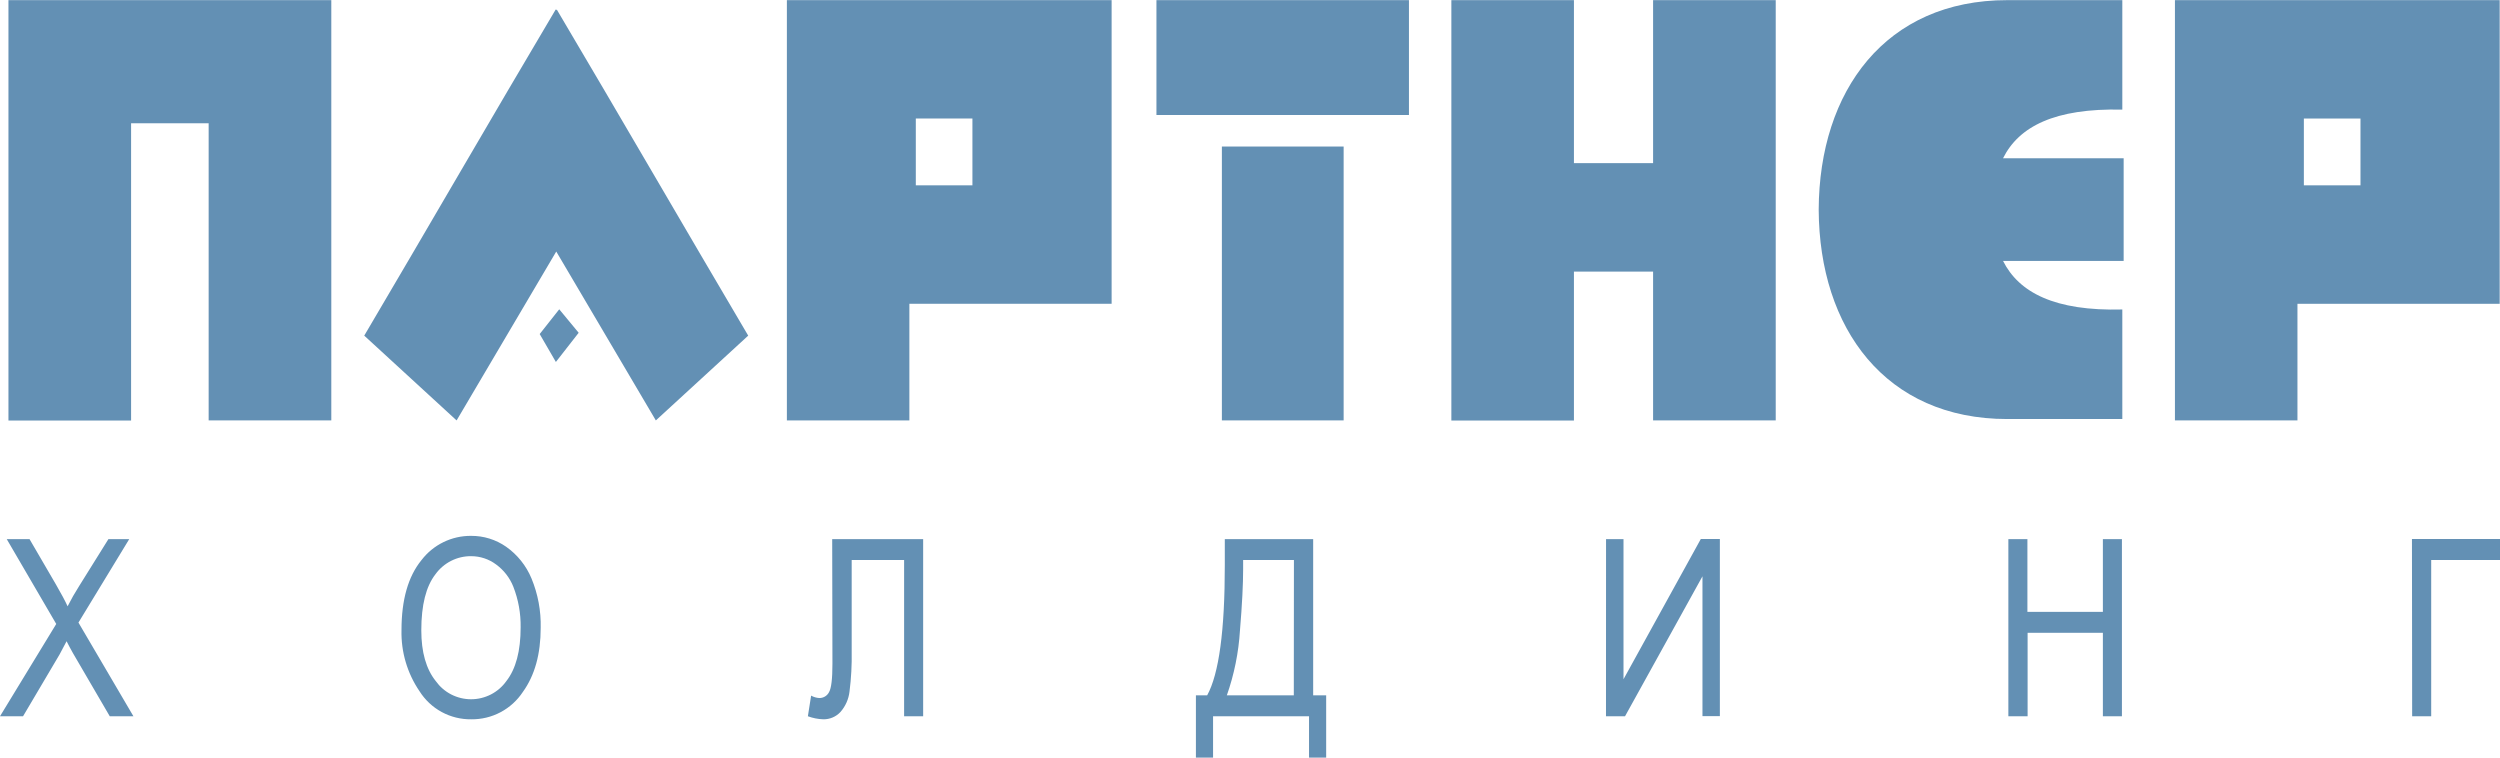
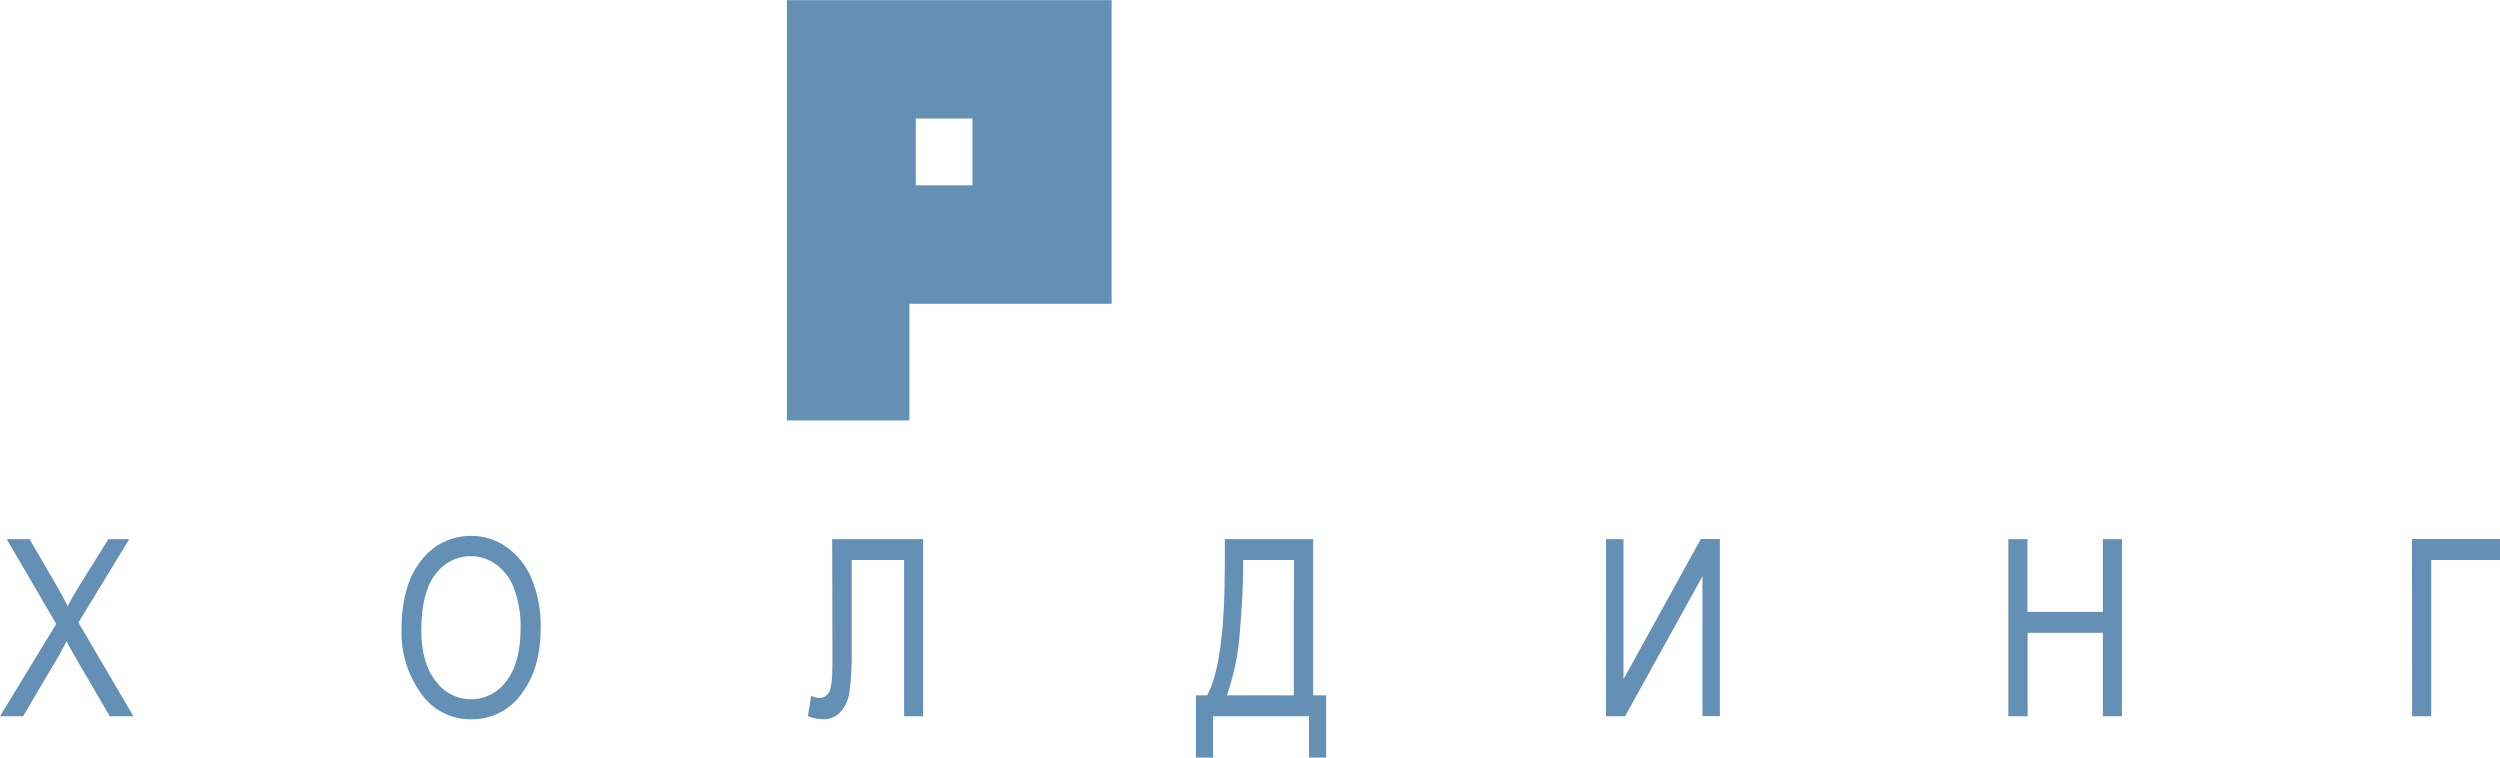
<svg xmlns="http://www.w3.org/2000/svg" width="165" height="50" viewBox="0 0 165 50" fill="none">
  <g clip-path="url(#clip0_3394_6562)">
    <path fill-rule="evenodd" clip-rule="evenodd" d="M0 47.273L3.712 41.182L0.444 35.581H1.948L3.695 38.58C4.051 39.196 4.307 39.674 4.462 40.017C4.692 39.561 4.945 39.116 5.22 38.685L7.156 35.581H8.53L5.178 41.09L8.806 47.273H7.244L4.814 43.105C4.68 42.87 4.541 42.606 4.395 42.321C4.177 42.74 4.022 43.037 3.93 43.197L1.521 47.273H0ZM26.499 41.58C26.499 39.586 26.937 38.05 27.814 36.972C28.199 36.468 28.695 36.06 29.265 35.782C29.834 35.503 30.461 35.361 31.095 35.367C31.92 35.362 32.726 35.612 33.403 36.084C34.149 36.609 34.73 37.335 35.079 38.178C35.505 39.209 35.712 40.318 35.686 41.433C35.686 43.167 35.294 44.579 34.509 45.668C34.138 46.23 33.632 46.691 33.037 47.006C32.442 47.322 31.777 47.482 31.103 47.474C30.423 47.483 29.752 47.318 29.154 46.994C28.556 46.669 28.052 46.197 27.689 45.622C26.878 44.433 26.462 43.019 26.499 41.58ZM27.806 41.601C27.806 43.042 28.124 44.159 28.761 44.952C29.026 45.323 29.375 45.625 29.78 45.834C30.186 46.042 30.635 46.151 31.09 46.151C31.546 46.151 31.995 46.042 32.401 45.834C32.806 45.625 33.155 45.323 33.42 44.952C34.048 44.148 34.362 42.966 34.362 41.408C34.377 40.487 34.212 39.572 33.876 38.714C33.643 38.132 33.251 37.627 32.745 37.257C32.27 36.9 31.693 36.708 31.099 36.708C30.638 36.703 30.182 36.809 29.771 37.018C29.36 37.227 29.005 37.531 28.736 37.906C28.116 38.705 27.806 39.936 27.806 41.601ZM54.925 35.581H60.928V47.273H59.671V36.959H56.211V42.983C56.228 43.872 56.18 44.761 56.068 45.643C56.011 46.143 55.802 46.614 55.469 46.992C55.326 47.147 55.151 47.269 54.957 47.352C54.763 47.435 54.553 47.477 54.342 47.474C53.993 47.463 53.648 47.395 53.32 47.273L53.534 45.911C53.698 46.004 53.882 46.058 54.07 46.07C54.203 46.073 54.334 46.038 54.448 45.97C54.562 45.902 54.655 45.803 54.715 45.685C54.866 45.428 54.941 44.804 54.941 43.812L54.925 35.581ZM80.837 35.581H86.669V45.894H87.527V50H86.396V47.273H80.062V50H78.93V45.894H79.672C80.451 44.478 80.84 41.609 80.837 37.286V35.581ZM85.399 36.959H82.047V37.558C82.047 38.543 81.981 39.892 81.838 41.605C81.749 43.068 81.457 44.511 80.971 45.894H85.391L85.399 36.959ZM105.999 35.581H107.151V44.83L112.254 35.573H113.511V47.264H112.363V38.036L107.252 47.273H105.995L105.999 35.581ZM132.552 47.273V35.581H133.809V40.382H138.79V35.581H140.047V47.273H138.79V41.764H133.822V47.273H132.552ZM159.189 35.573H165.004V36.959H160.459V47.273H159.202L159.189 35.573Z" fill="#6390B4" />
-     <path fill-rule="evenodd" clip-rule="evenodd" d="M0.558 0.009H21.866V27.748H13.771V8.135H8.652V27.753H0.558V0.009ZM92.991 0.009V7.591H76.325V0.009H92.991ZM88.68 9.669V27.748H80.644V9.673L88.68 9.669ZM140.073 7.231V0.009H132.477C124.446 0.009 120.068 5.995 120.034 13.832C120.068 21.674 124.446 27.656 132.477 27.656H140.073V20.426C135.607 20.543 133.244 19.303 132.201 17.221H140.161V10.444H132.201C133.244 8.353 135.607 7.13 140.073 7.235V7.231ZM147.999 0.009H164.979V20.049H151.632V27.748H143.546V0.009H147.999ZM152.055 7.821H155.792V12.232H152.055V7.821ZM95.79 0.009H103.88V10.766H109.104V0.009H117.198V27.748H109.104V17.925H103.88V27.753H95.79V0.009ZM49.382 22.152L43.286 27.748L36.713 16.601L30.136 27.748L24.04 22.152C28.296 14.943 32.419 7.8 36.68 0.62L36.713 0.675L36.742 0.62C40.995 7.8 45.126 14.943 49.382 22.152ZM36.91 20.413L35.62 22.047L36.688 23.89L38.192 21.963L36.91 20.413Z" fill="#6390B4" />
    <path fill-rule="evenodd" clip-rule="evenodd" d="M56.387 0.009H73.367V20.049H60.019V27.748H51.934V0.009H56.387ZM60.443 7.821H64.18V12.232H60.443V7.821Z" fill="#6390B4" />
  </g>
  <defs>
    <clipPath id="clip0_3394_6562">
      <rect width="165" height="50" fill="white" />
    </clipPath>
  </defs>
</svg>